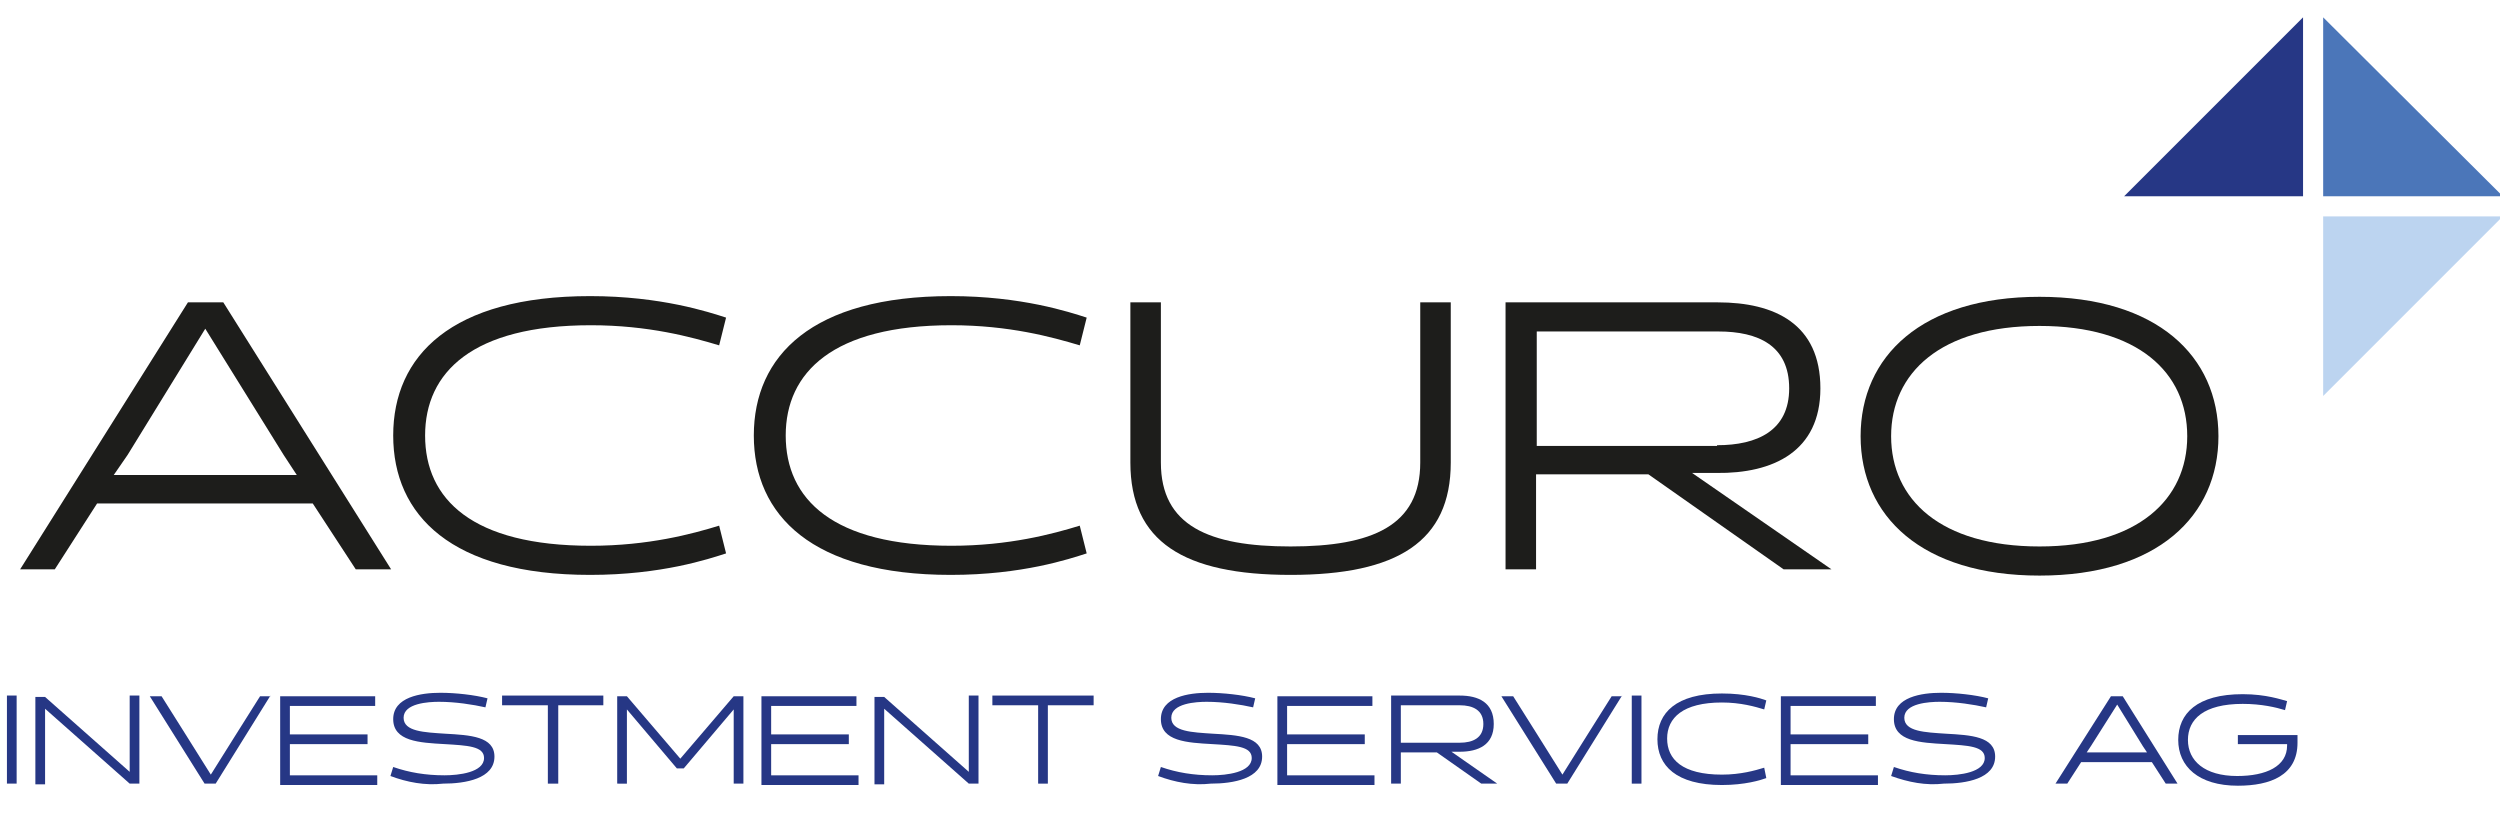
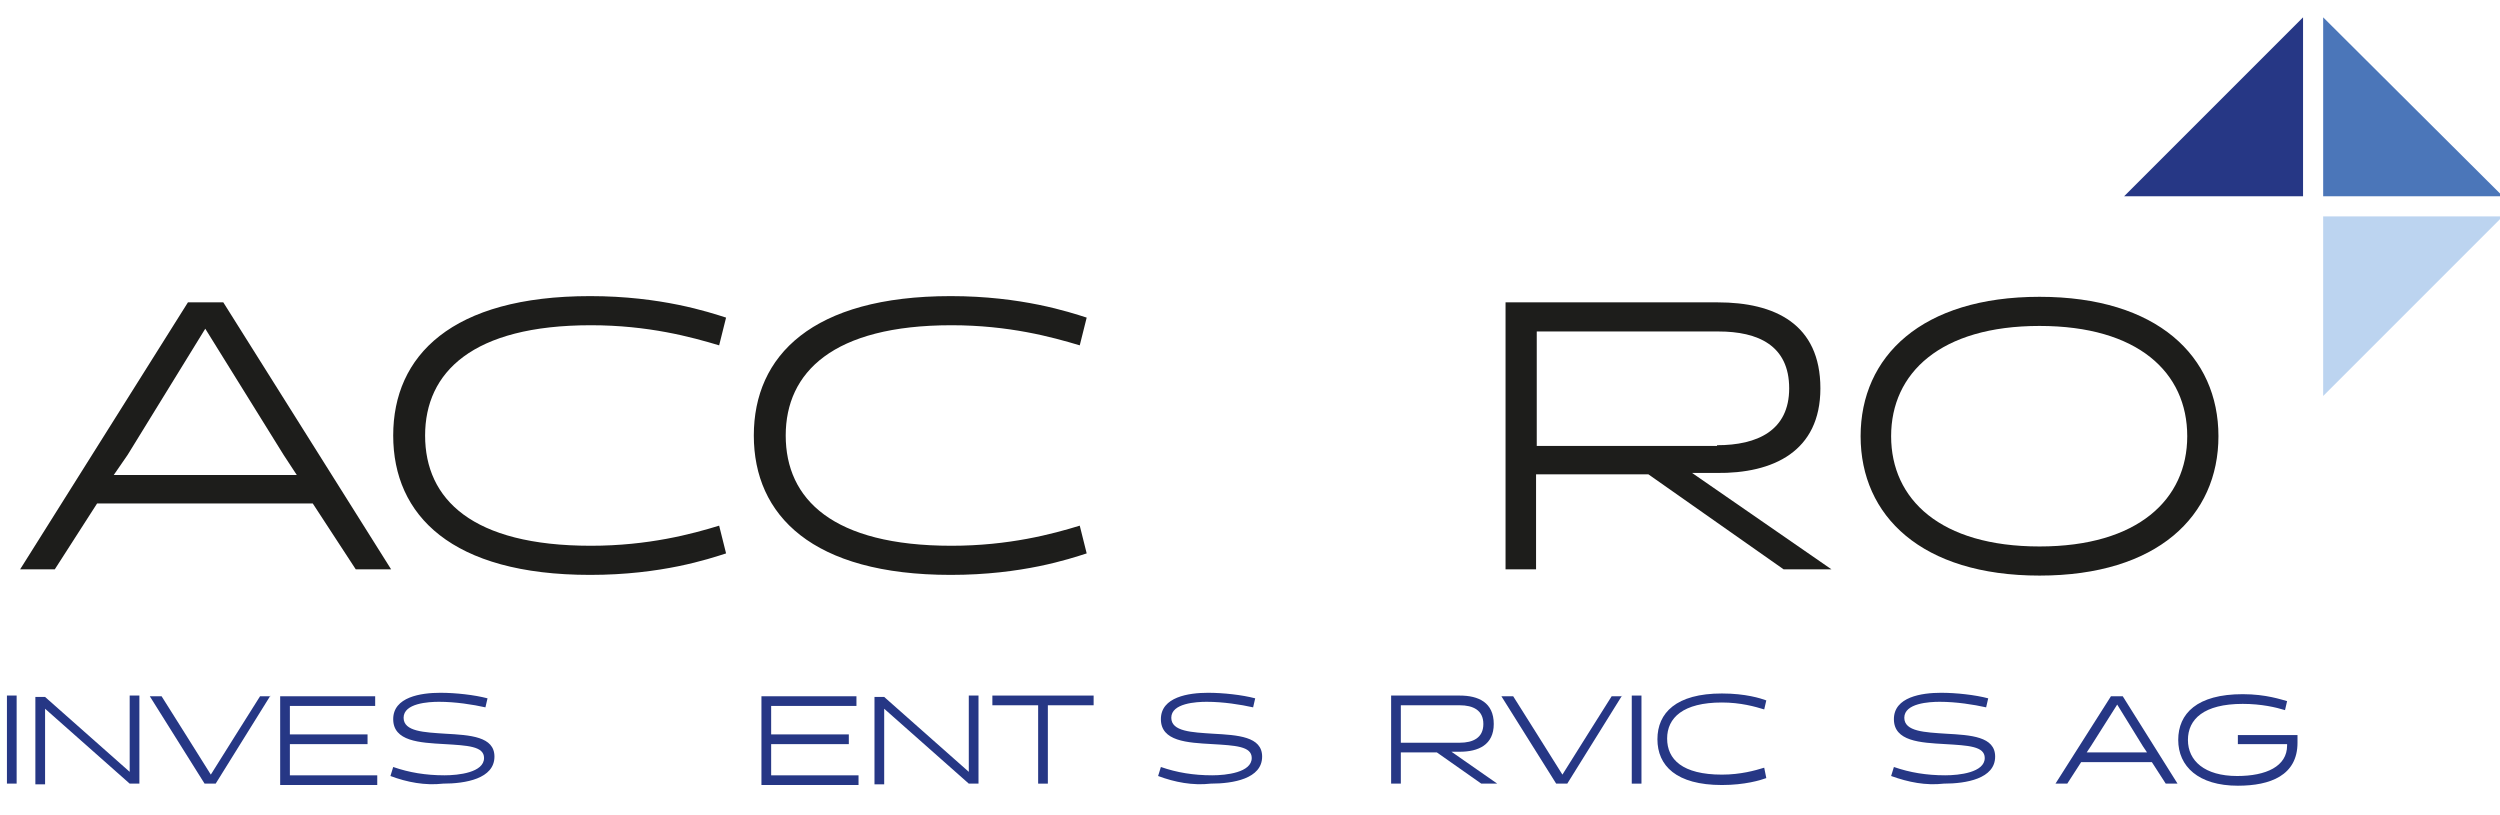
<svg xmlns="http://www.w3.org/2000/svg" version="1.1" id="Ebene_2" x="0px" y="0px" viewBox="0 0 360.5 117.5" style="enable-background:new 0 0 360.5 117.5;" xml:space="preserve">
  <style type="text/css">
	.st0{fill:#1D1D1B;}
	.st1{fill:#4B76B9;}
	.st2{fill:#263785;}
	.st3{fill:#BCD4F0;}
</style>
  <g>
    <path class="st0" d="M56.4,82.1h-5.1l-6.2-9.5H14l-6.1,9.5H2.9l24.2-38.5h5.1L56.4,82.1z M18.4,65.6l-2,2.9h26.4l-1.9-2.9   L29.6,47.4L18.4,65.6z" />
    <path class="st0" d="M104.7,79.8c-2.5,0.8-9.3,3.1-19.6,3.1c-20,0-28.4-8.6-28.4-20.1s8.4-20.1,28.4-20.1c10.2,0,17.1,2.3,19.6,3.1   l-1,4c-4-1.2-10.2-2.9-18.5-2.9c-17.1,0-23.9,6.8-23.9,15.9c0,9.2,6.8,15.9,23.9,15.9c8.3,0,14.6-1.7,18.5-2.9L104.7,79.8z" />
    <path class="st0" d="M156.7,79.8c-2.5,0.8-9.3,3.1-19.6,3.1c-20,0-28.4-8.6-28.4-20.1s8.4-20.1,28.4-20.1c10.2,0,17.1,2.3,19.6,3.1   l-1,4c-4-1.2-10.2-2.9-18.5-2.9c-17.1,0-23.9,6.8-23.9,15.9c0,9.2,6.8,15.9,23.9,15.9c8.3,0,14.6-1.7,18.5-2.9L156.7,79.8z" />
-     <path class="st0" d="M204.8,43.6h4.4v23.1c0,11.4-7.7,16.2-23.1,16.2S163,78.1,163,66.7V43.6h4.4v23.1c0,9.1,6.9,12.1,18.7,12.1   c11.8,0,18.7-3,18.7-12.1V43.6z" />
    <path class="st0" d="M217.2,43.6h30.5c8.2,0,14.8,3.1,14.8,12.4c0,9.1-6.8,12.3-15,12.2H244l20.1,13.9h-6.9l-19.5-13.7h-16.2v13.7   h-4.4V43.6z M247.6,64.2c5.8,0,10.4-2.1,10.4-8.2c0-6.2-4.5-8.2-10.2-8.2h-26.2v16.5H247.6z" />
    <path class="st0" d="M294.1,42.8c17,0,25.8,8.6,25.8,20.1s-8.8,20.1-25.8,20.1s-25.8-8.6-25.8-20.1S277.1,42.8,294.1,42.8z    M294.1,78.8c14.2,0,21.3-6.8,21.3-15.9c0-9.2-7.1-15.9-21.3-15.9c-14.3,0-21.4,6.8-21.4,15.9C272.7,72,279.8,78.8,294.1,78.8z" />
  </g>
  <polygon class="st1" points="335,2.5 335,28.3 360.9,28.3 " />
  <polygon class="st2" points="332.1,2.5 332.1,28.3 306.3,28.3 " />
  <polygon class="st3" points="335,57.1 335,31.2 360.9,31.2 " />
  <g>
    <path class="st2" d="M1,100.3h1.4V113H1V100.3z" />
    <path class="st2" d="M18.7,100.3h1.4V113h-1.4L6.5,102.2l0,1.7v9.2H5.1v-12.6h1.4l12.2,10.8l0-1.8V100.3z" />
    <path class="st2" d="M39,100.3L31.1,113h-1.6l-7.9-12.6h1.7l3.4,5.4l3.7,5.9l3.7-5.9l3.4-5.4H39z" />
    <path class="st2" d="M40.4,113v-12.6h13.7v1.4H41.8v4.1H53v1.4H41.8v4.5h12.6v1.4H40.4z" />
    <path class="st2" d="M56.3,111.9l0.4-1.3c2.3,0.8,4.7,1.2,7.4,1.2c2,0,5.7-0.4,5.7-2.5c0-1.7-2.4-1.8-5.7-2   c-3.6-0.2-7.4-0.4-7.4-3.6c0-3.2,4-3.8,6.8-3.8c2.2,0,4.9,0.3,6.8,0.8l-0.3,1.3c-1.8-0.4-4.3-0.8-6.7-0.8c-1.5,0-5.1,0.2-5.1,2.3   c0,2,3,2.1,6,2.3c3.6,0.2,7.1,0.4,7.1,3.3c0,3.2-4.2,3.9-7.4,3.9C61.3,113.3,58.7,112.8,56.3,111.9z" />
-     <path class="st2" d="M80.5,101.7V113H79v-11.3h-6.6v-1.4h14.6v1.4H80.5z" />
-     <path class="st2" d="M97.6,110.8l-7.2-8.5l0,1.9v8.8H89v-12.6h1.4l7.7,9l7.7-9h1.4V113h-1.4v-8.8l0-1.9l-7.2,8.5H97.6z" />
    <path class="st2" d="M109.8,113v-12.6h13.7v1.4h-12.3v4.1h11.2v1.4h-11.2v4.5h12.6v1.4H109.8z" />
    <path class="st2" d="M139.7,100.3h1.4V113h-1.4l-12.2-10.8l0,1.7v9.2h-1.4v-12.6h1.4l12.2,10.8l0-1.8V100.3z" />
    <path class="st2" d="M151.1,101.7V113h-1.4v-11.3h-6.6v-1.4h14.6v1.4H151.1z" />
    <path class="st2" d="M167,111.9l0.4-1.3c2.3,0.8,4.7,1.2,7.4,1.2c2,0,5.7-0.4,5.7-2.5c0-1.7-2.4-1.8-5.7-2   c-3.6-0.2-7.4-0.4-7.4-3.6c0-3.2,4-3.8,6.8-3.8c2.2,0,4.9,0.3,6.8,0.8l-0.3,1.3c-1.8-0.4-4.3-0.8-6.7-0.8c-1.5,0-5.1,0.2-5.1,2.3   c0,2,3,2.1,6,2.3c3.6,0.2,7.1,0.4,7.1,3.3c0,3.2-4.2,3.9-7.4,3.9C172,113.3,169.4,112.8,167,111.9z" />
-     <path class="st2" d="M184.2,113v-12.6h13.7v1.4h-12.3v4.1h11.2v1.4h-11.2v4.5h12.6v1.4H184.2z" />
    <path class="st2" d="M200.5,100.3h10c2.7,0,4.9,1,4.9,4.1c0,3-2.2,4-4.9,4h-1.2l6.6,4.6h-2.3l-6.4-4.5H202v4.5h-1.4V100.3z    M210.5,107.1c1.9,0,3.4-0.7,3.4-2.7c0-2-1.5-2.7-3.4-2.7H202v5.4H210.5z" />
    <path class="st2" d="M233.9,100.3L226,113h-1.6l-7.9-12.6h1.7l3.4,5.4l3.7,5.9l3.7-5.9l3.4-5.4H233.9z" />
    <path class="st2" d="M235.3,100.3h1.4V113h-1.4V100.3z" />
    <path class="st2" d="M254.7,112.2c-0.8,0.3-3.1,1-6.4,1c-6.6,0-9.3-2.8-9.3-6.6c0-3.8,2.7-6.6,9.3-6.6c3.4,0,5.6,0.7,6.4,1   l-0.3,1.3c-1.3-0.4-3.4-1-6.1-1c-5.6,0-7.9,2.2-7.9,5.2s2.2,5.2,7.9,5.2c2.7,0,4.8-0.6,6.1-1L254.7,112.2z" />
-     <path class="st2" d="M256.8,113v-12.6h13.7v1.4h-12.3v4.1h11.2v1.4h-11.2v4.5h12.6v1.4H256.8z" />
    <path class="st2" d="M272.7,111.9l0.4-1.3c2.3,0.8,4.7,1.2,7.4,1.2c2,0,5.7-0.4,5.7-2.5c0-1.7-2.4-1.8-5.7-2   c-3.6-0.2-7.4-0.4-7.4-3.6c0-3.2,4-3.8,6.8-3.8c2.2,0,4.9,0.3,6.8,0.8l-0.3,1.3c-1.8-0.4-4.3-0.8-6.7-0.8c-1.5,0-5.1,0.2-5.1,2.3   c0,2,3,2.1,6,2.3c3.6,0.2,7.1,0.4,7.1,3.3c0,3.2-4.2,3.9-7.4,3.9C277.7,113.3,275.2,112.8,272.7,111.9z" />
    <path class="st2" d="M314,113h-1.7l-2-3.1h-10.2l-2,3.1h-1.7l8-12.6h1.7L314,113z M301.5,107.6l-0.6,0.9h8.7l-0.6-0.9l-3.7-6   L301.5,107.6z" />
    <path class="st2" d="M322.7,107.3V106h8.6v1.1c0,4.7-3.9,6.2-8.6,6.2c-5.7,0-8.6-2.8-8.6-6.6c0-3.8,2.7-6.6,9.3-6.6   c3.4,0,5.6,0.8,6.4,1l-0.3,1.3c-1.3-0.4-3.4-0.9-6.1-0.9c-5.6,0-7.9,2.2-7.9,5.2s2.4,5.2,7.1,5.2c4.2,0,7.2-1.4,7.2-4.4v-0.2H322.7   z" />
  </g>
</svg>